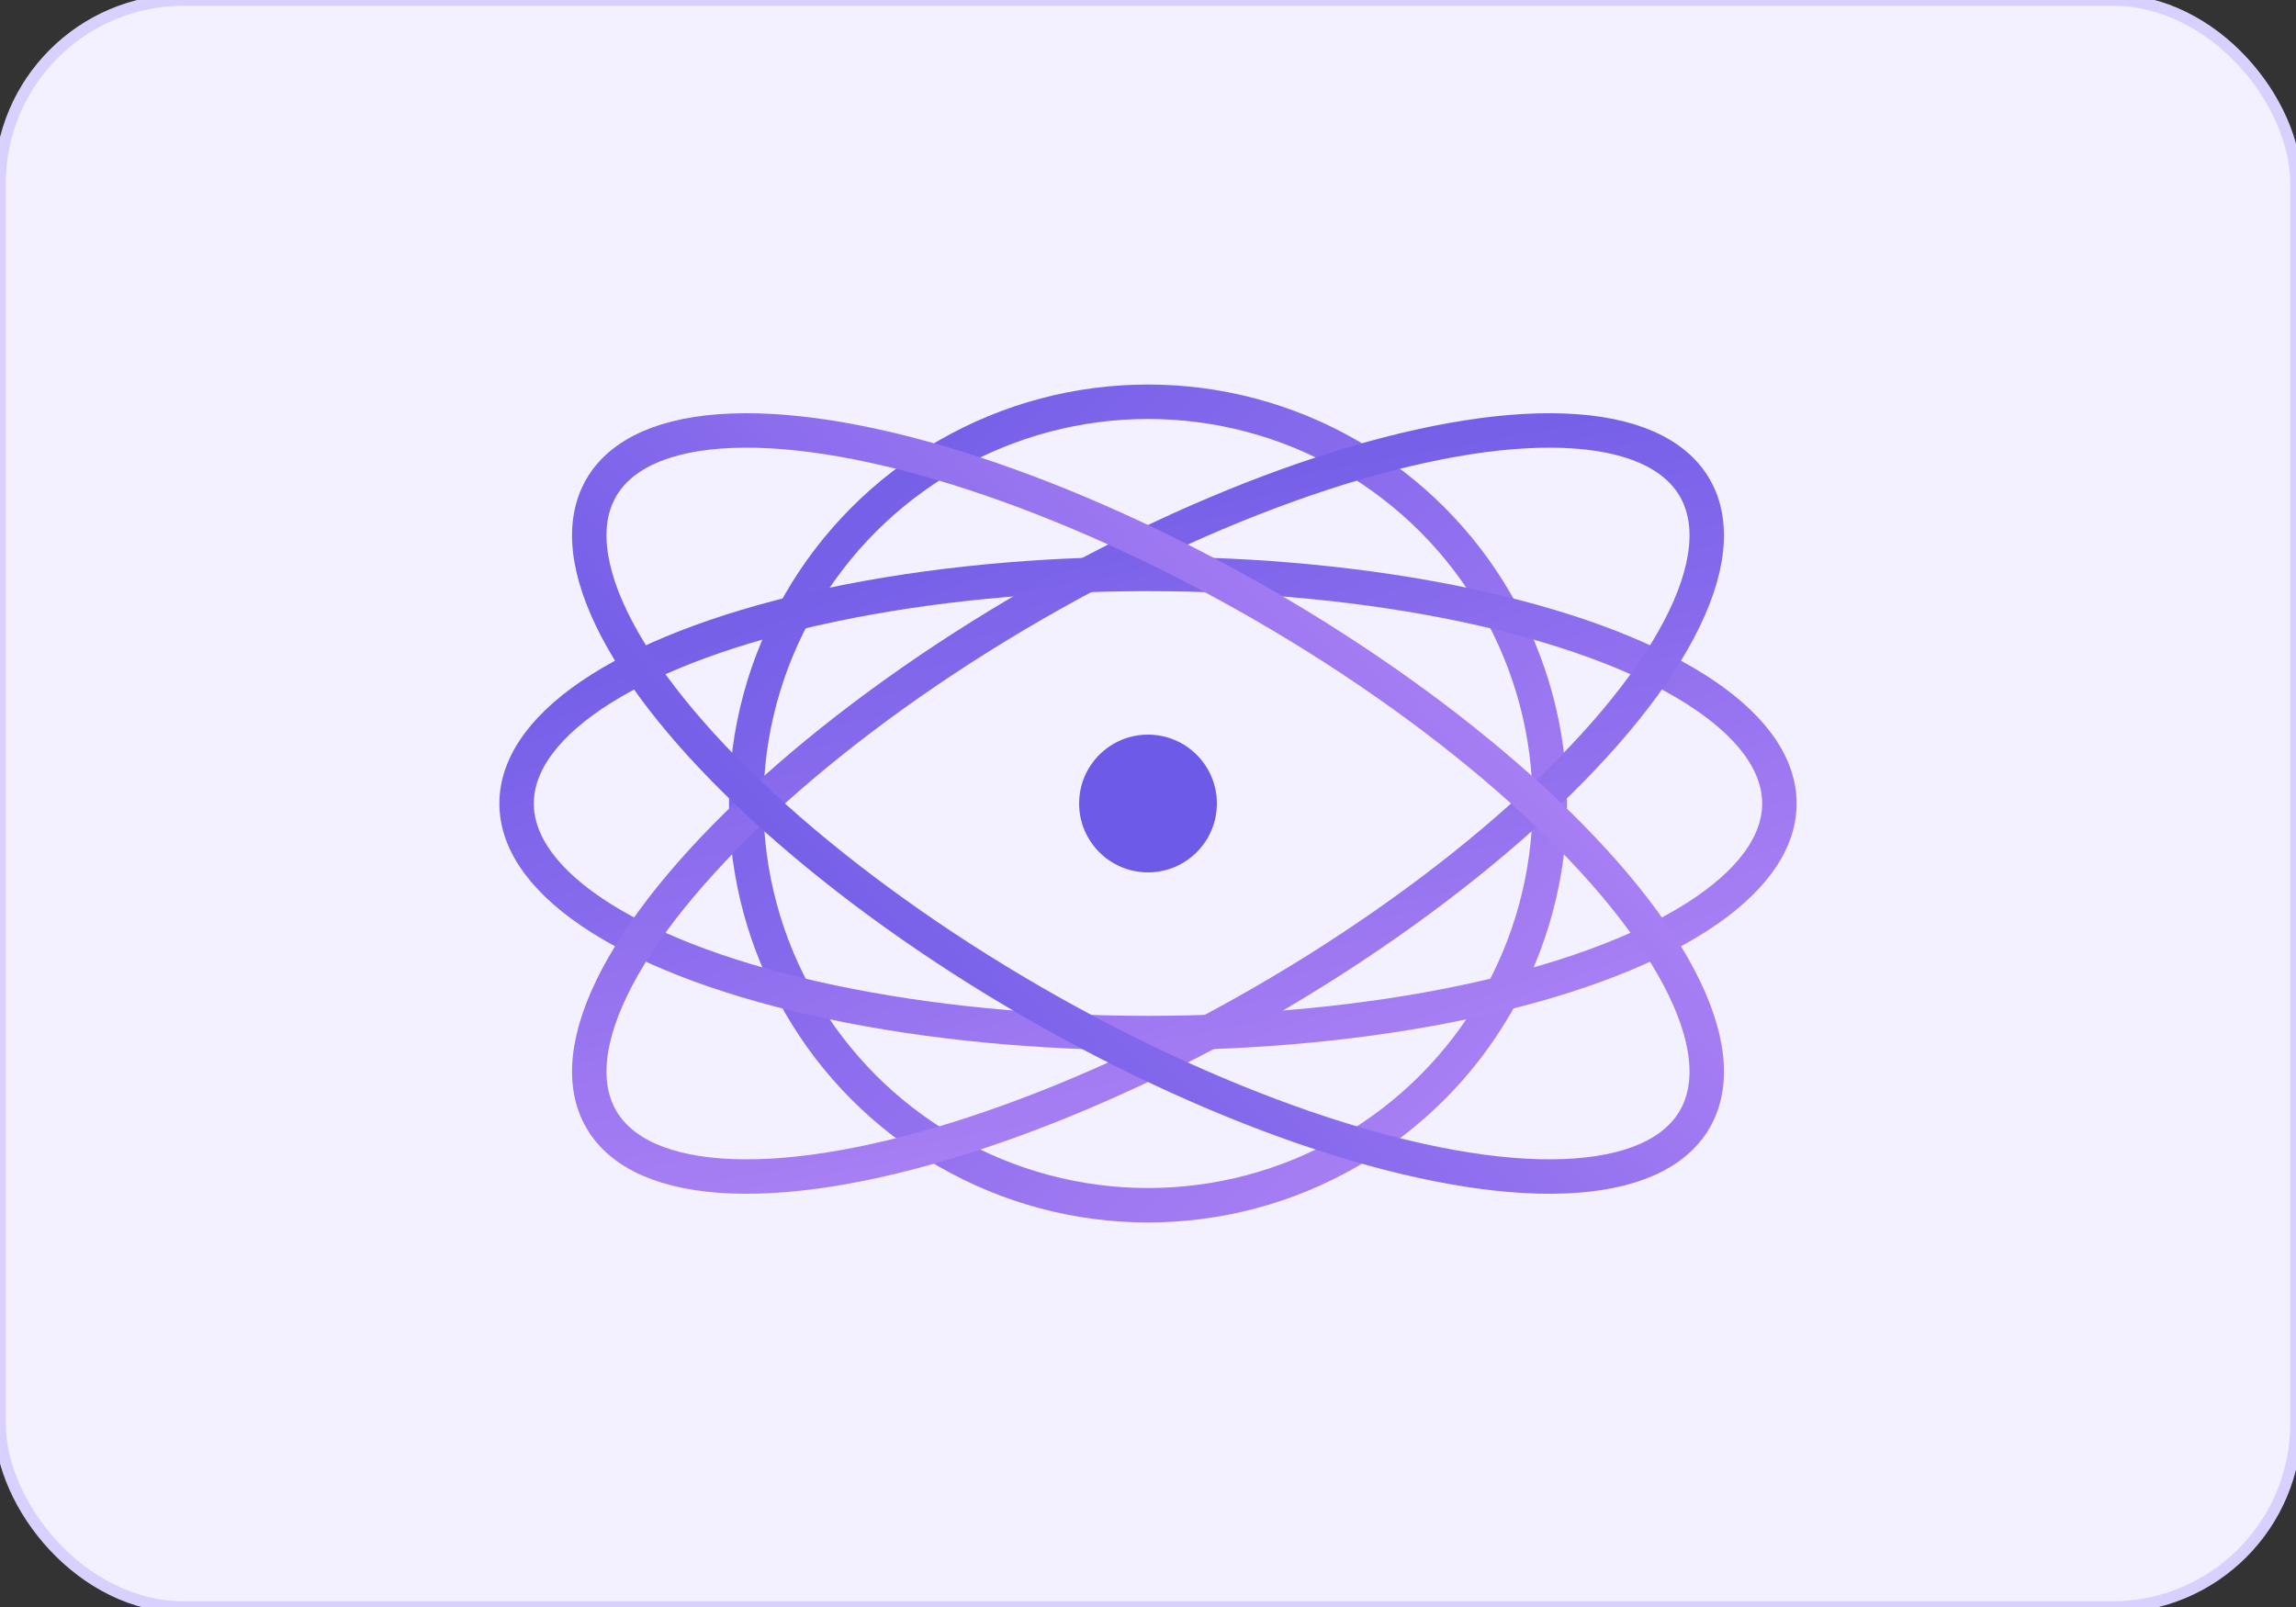
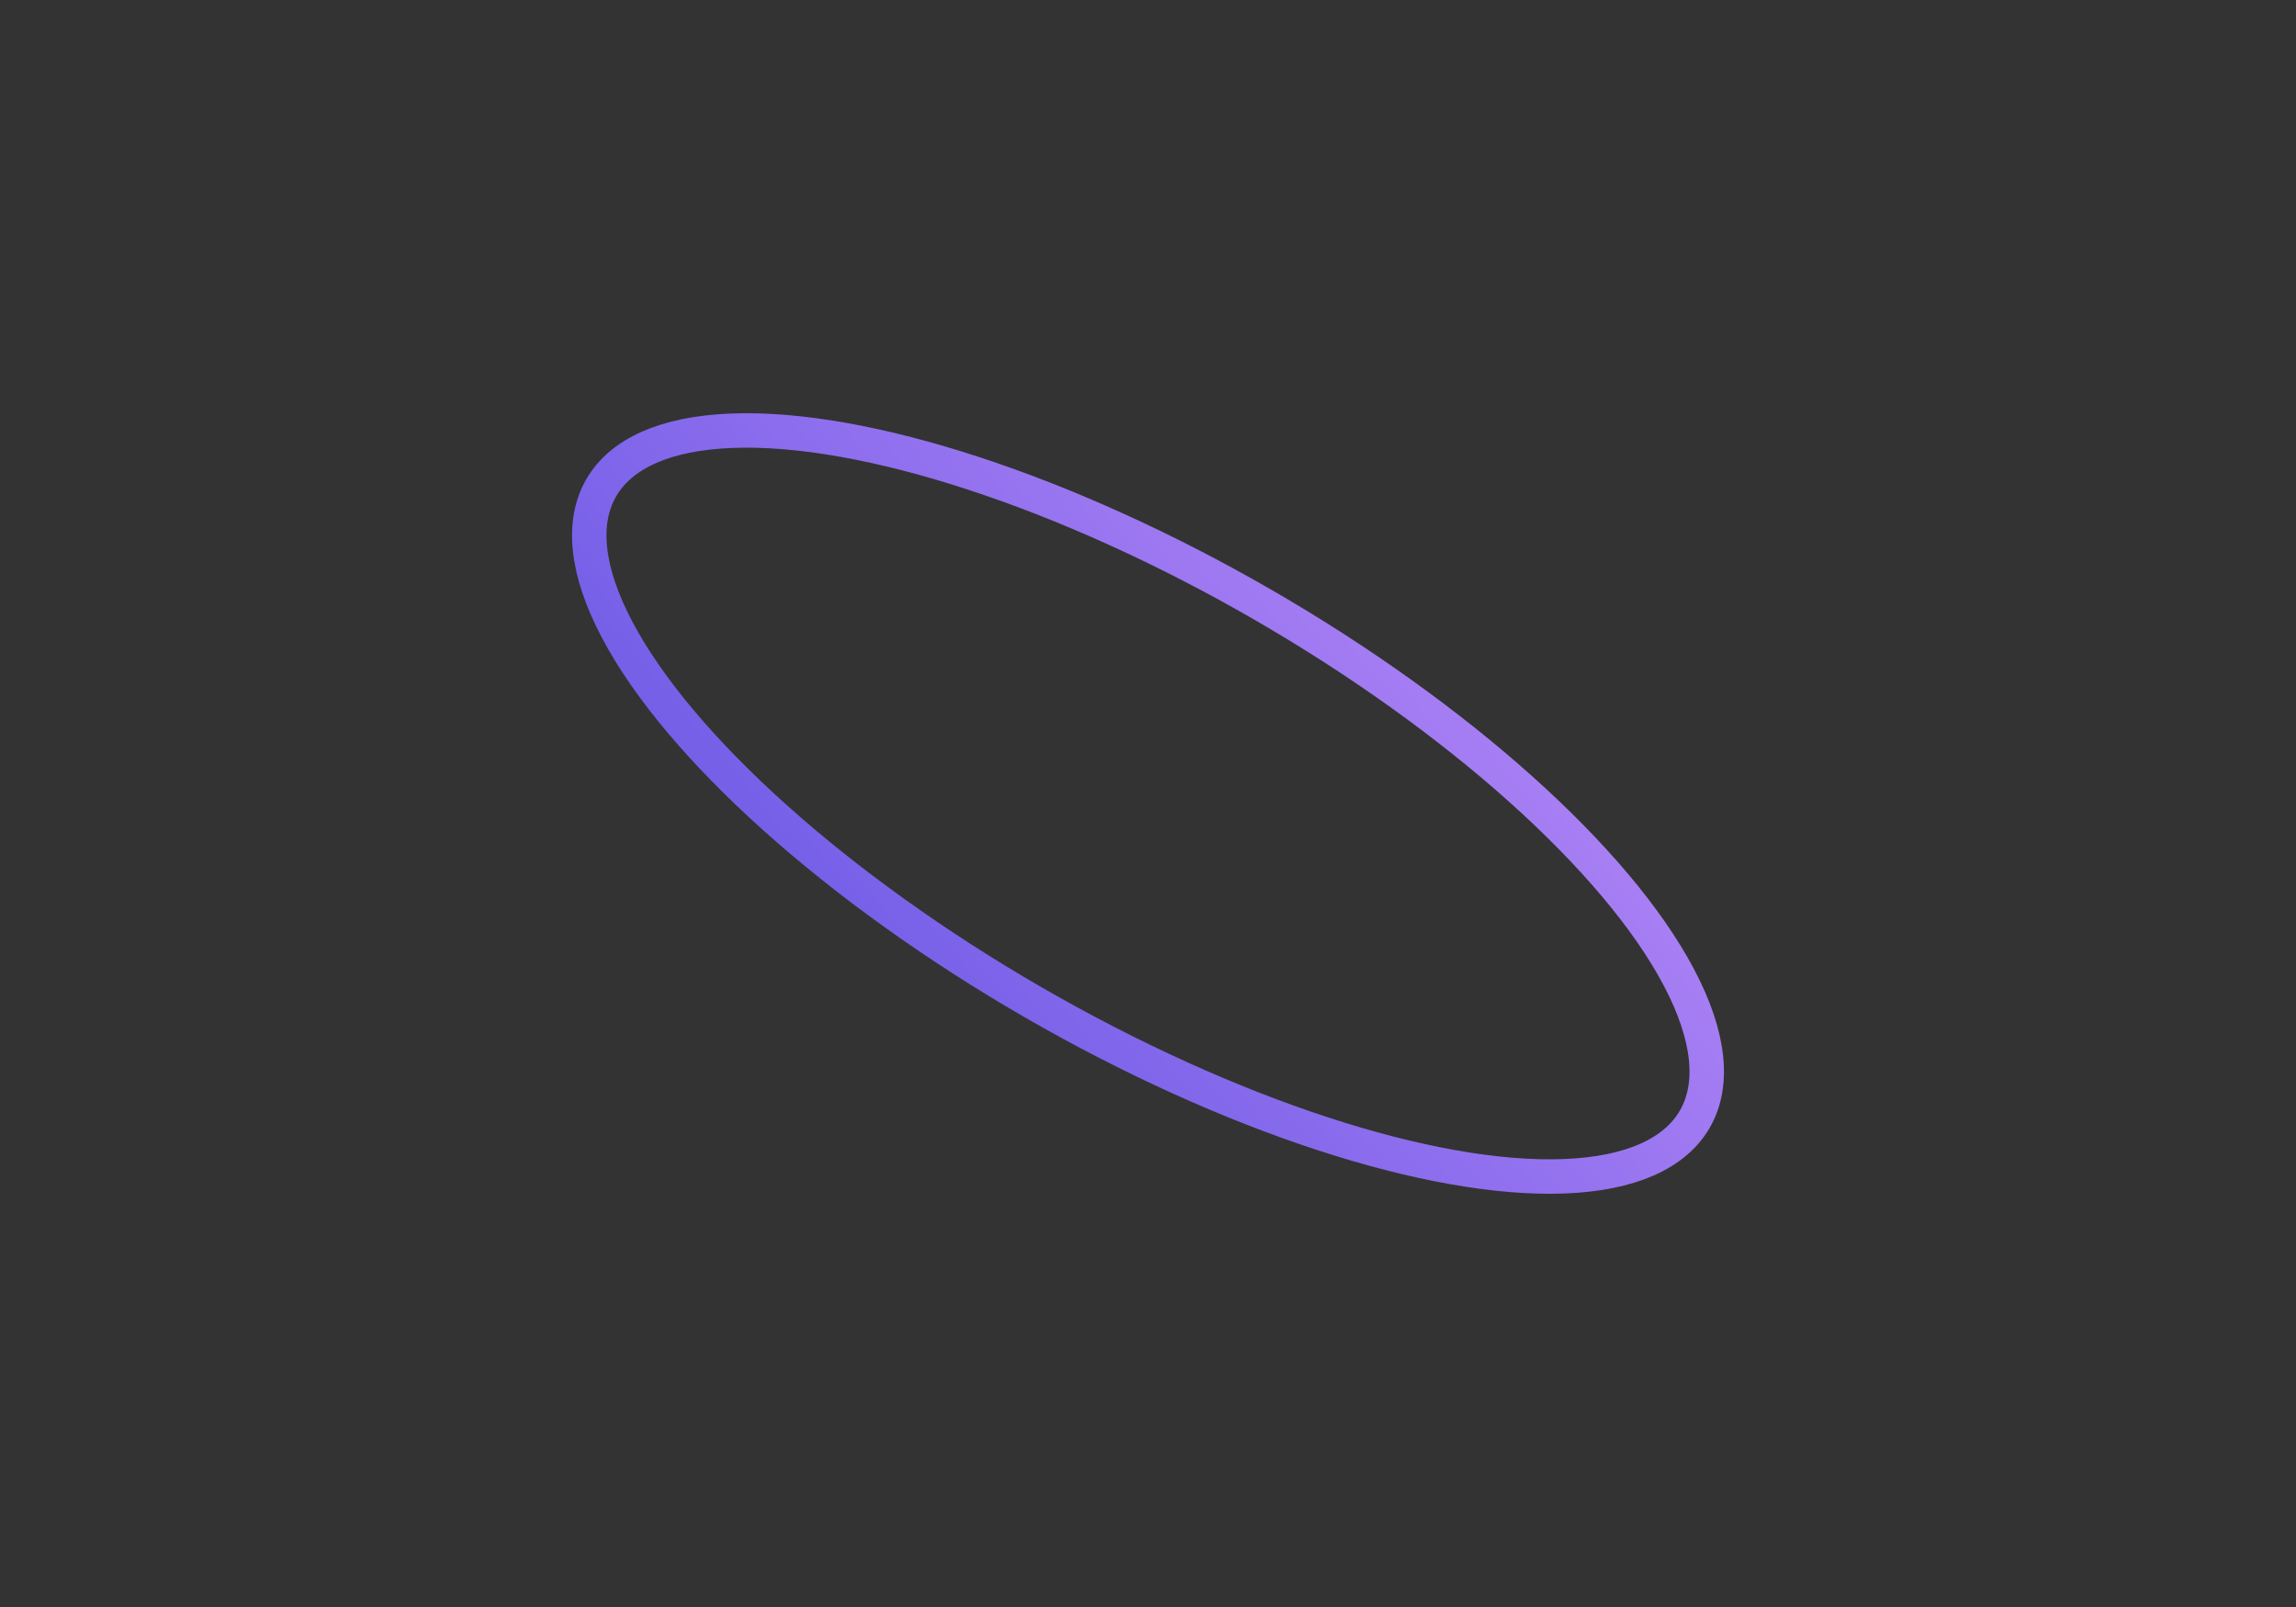
<svg xmlns="http://www.w3.org/2000/svg" viewBox="0 0 200 140">
  <rect x="0" y="0" width="200" height="140" fill="#333333" stroke="none" />
  <defs>
    <linearGradient id="g" x1="0" x2="1" y1="0" y2="1">
      <stop stop-color="#6D5AE6" offset="0" />
      <stop stop-color="#B084F6" offset="1" />
    </linearGradient>
  </defs>
-   <rect width="200" height="140" rx="16" fill="#F3F0FF" stroke="#D8D1FF" />
  <g stroke="url(#g)" stroke-width="3" fill="none">
-     <circle cx="100" cy="70" r="35" />
-     <ellipse cx="100" cy="70" rx="55" ry="20" />
-     <ellipse cx="100" cy="70" rx="20" ry="55" transform="rotate(60 100 70)" />
    <ellipse cx="100" cy="70" rx="20" ry="55" transform="rotate(-60 100 70)" />
  </g>
-   <circle cx="100" cy="70" r="6" fill="#6D5AE6" />
</svg>